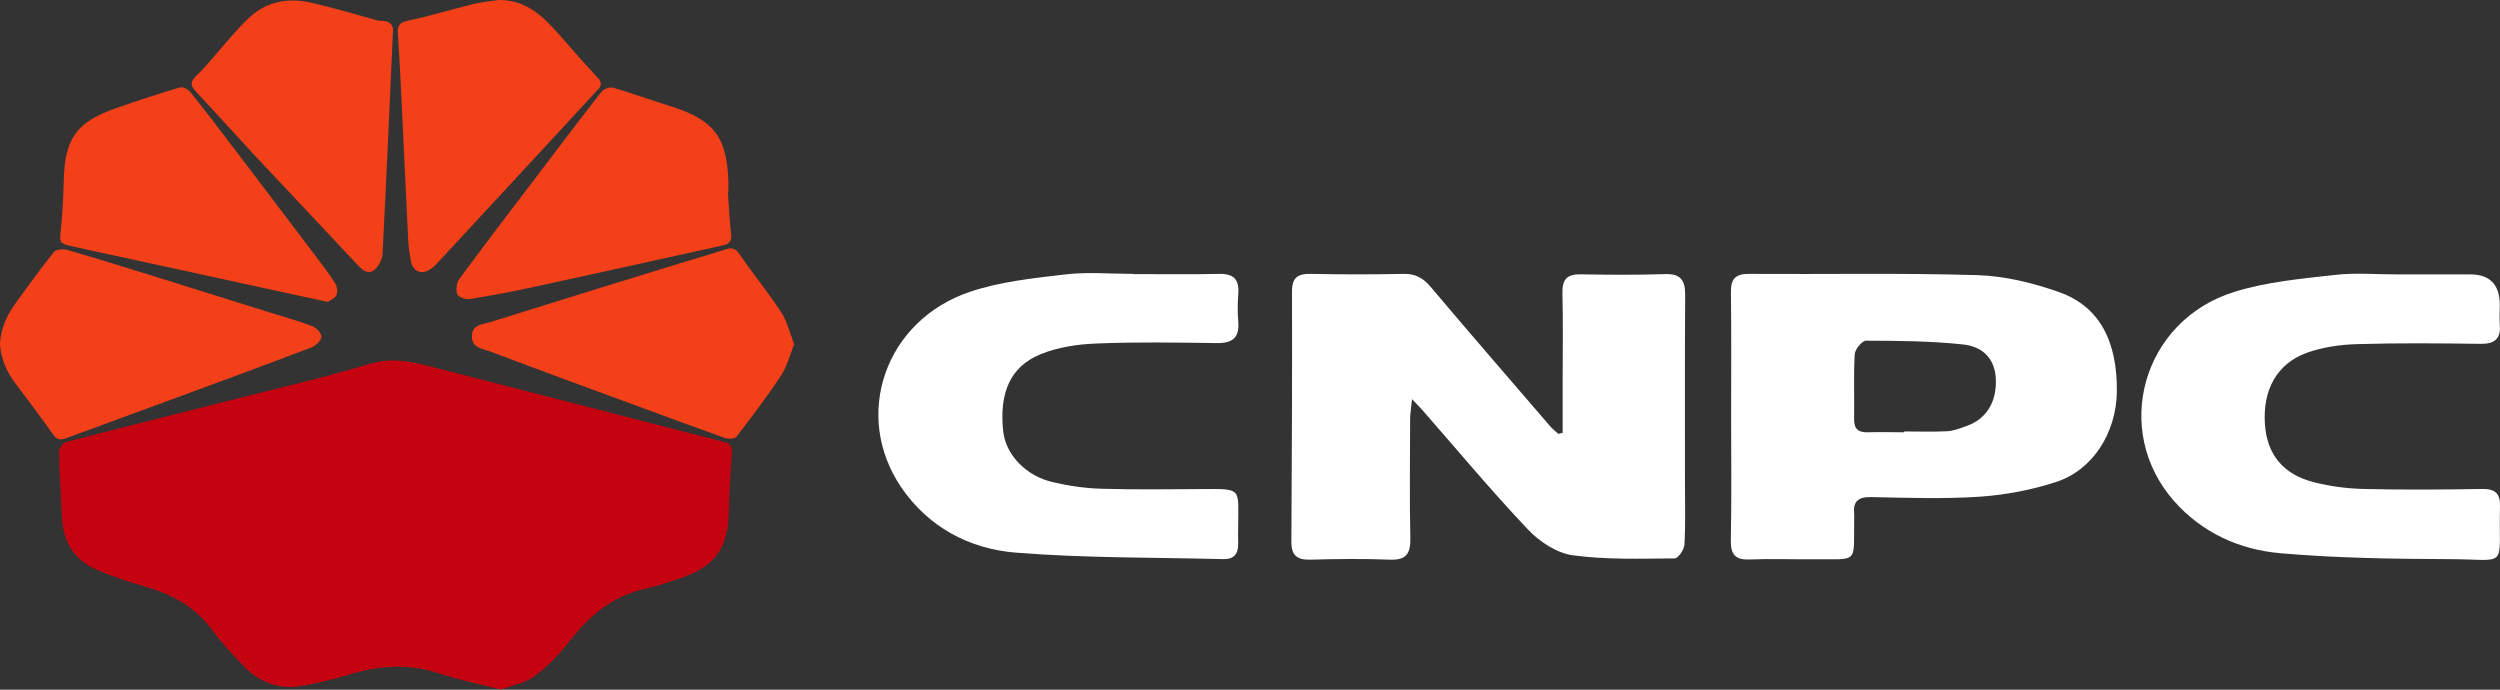
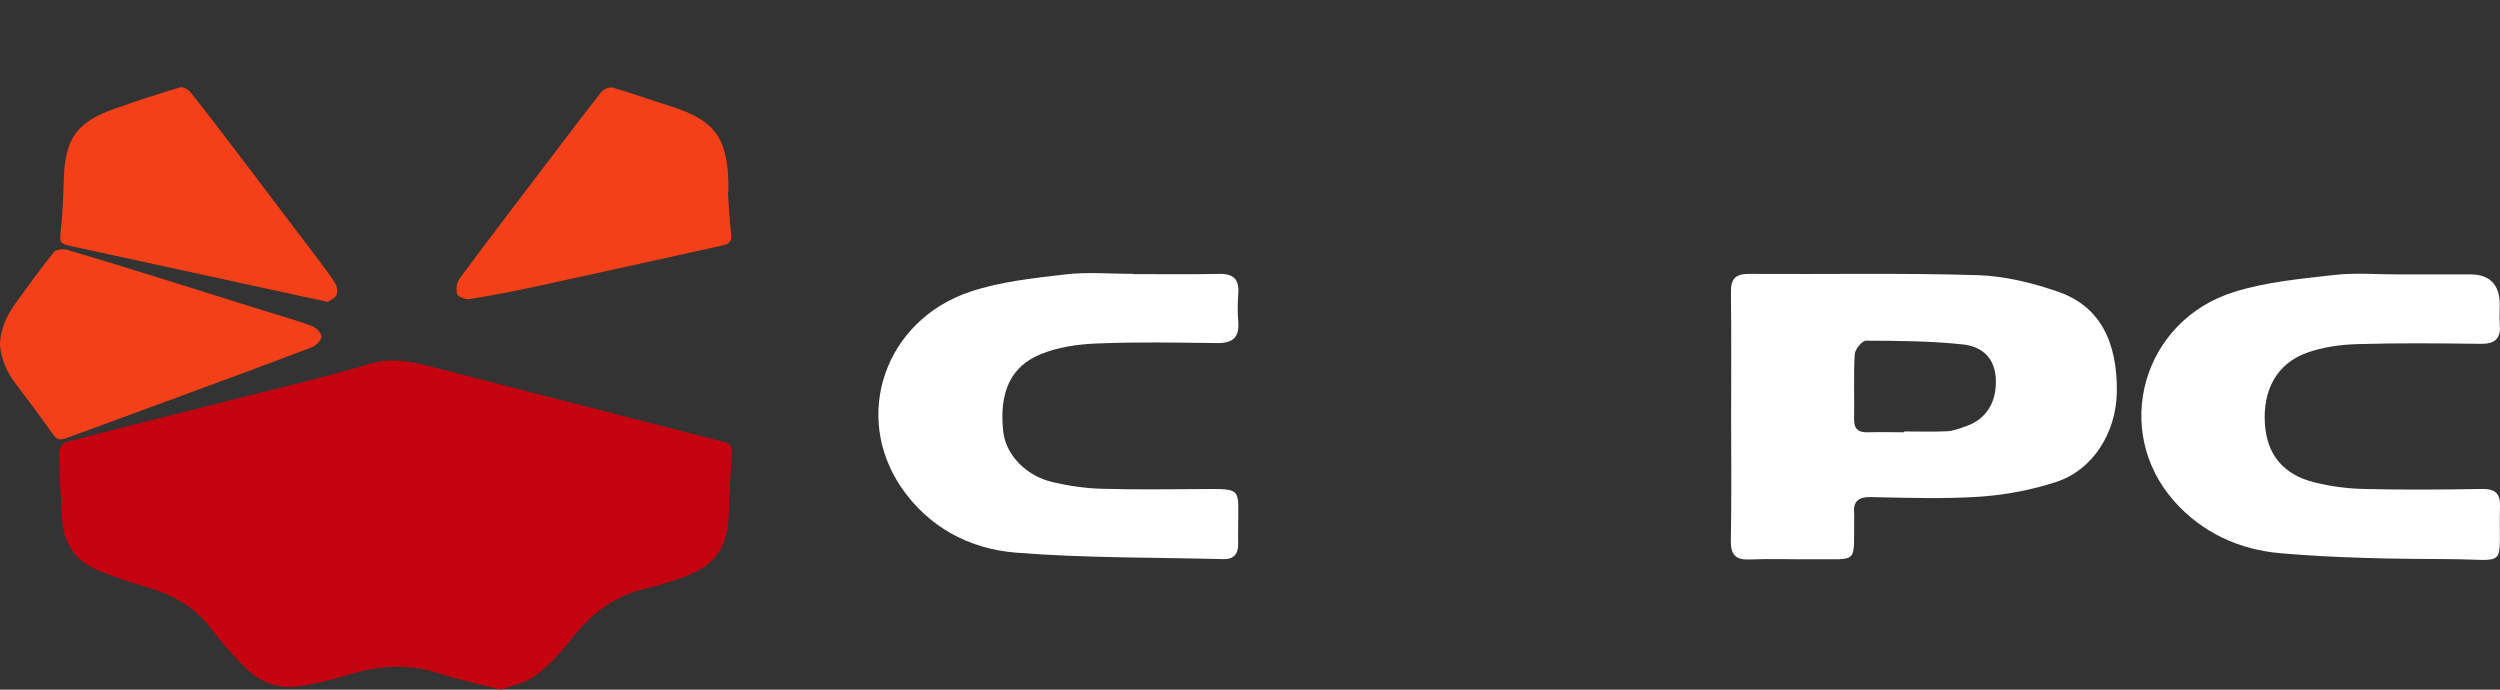
<svg xmlns="http://www.w3.org/2000/svg" id="_Слой_2" data-name="Слой 2" viewBox="0 0 237.69 65.57">
  <rect x="0" y="0" width="237.69" height="65.57" fill="#333333" stroke="none" />
  <defs>
    <style> .cls-1 { fill: #fff; } .cls-2 { fill: #c5020f; } .cls-3 { fill: #f44018; } </style>
  </defs>
  <g id="_Слой_1-2" data-name="Слой 1">
    <g>
      <path class="cls-2" d="m47.65,65.57c-2.06-.53-4.01-.92-5.88-1.54-2.93-.98-5.77-.76-8.66.13-1.49.46-3.02.82-4.56,1.07-1.94.32-3.71-.29-5.11-1.64-1.23-1.2-2.38-2.51-3.42-3.88-1.61-2.13-3.79-3.24-6.28-3.96-1.5-.43-2.99-.93-4.43-1.53-2.19-.91-3.31-2.62-3.42-4.99-.1-2.11-.24-4.21-.28-6.32,0-.3.41-.82.72-.9,5.22-1.36,10.46-2.65,15.68-3.98,4.39-1.12,8.82-2.14,13.16-3.44,2.09-.62,3.95-.21,5.9.29,6.18,1.6,12.37,3.18,18.56,4.77,3.06.79,6.11,1.58,9.17,2.36.52.13.82.35.78.99-.13,1.91-.24,3.82-.29,5.73-.07,3.35-1.32,5.13-4.51,6.21-1.15.39-2.31.78-3.49,1.05-3.07.7-5.27,2.55-7.15,4.98-.95,1.22-2.05,2.39-3.29,3.3-.9.67-2.14.88-3.2,1.29Z" />
      <path class="cls-3" d="m0,32.65c.08-1.45.67-2.7,1.51-3.86,1.18-1.62,2.35-3.26,3.61-4.82.2-.25.87-.32,1.24-.22,2.85.83,5.69,1.71,8.52,2.59,3.44,1.07,6.88,2.16,10.32,3.23,1.49.47,2.99.88,4.45,1.42.4.15.9.66.91,1.01,0,.34-.5.86-.9,1.01-4.59,1.75-9.2,3.44-13.81,5.14-3.17,1.17-6.36,2.32-9.53,3.5-.51.19-.87.21-1.23-.29-1.18-1.66-2.4-3.3-3.63-4.92-.85-1.13-1.38-2.36-1.47-3.79Z" />
-       <path class="cls-3" d="m75.51,32.71c-.43,1.06-.69,2.15-1.27,3.03-1.32,1.99-2.77,3.9-4.23,5.79-.16.2-.76.22-1.08.11-2.77-.98-5.53-2-8.29-3.02-4.68-1.72-9.36-3.43-14.02-5.2-.71-.27-1.77-.32-1.76-1.46.01-1.11,1.04-1.11,1.74-1.33,5.97-1.88,11.95-3.72,17.93-5.56,1.49-.46,3-.89,4.49-1.37.61-.2.93-.06,1.32.51,1.26,1.84,2.69,3.57,3.91,5.44.58.88.83,1.98,1.25,3.05Z" />
      <path class="cls-3" d="m31.16,28.7c-1.07-.23-1.98-.42-2.88-.62-4.31-.94-8.61-1.87-12.92-2.81-2.78-.6-5.55-1.21-8.33-1.81-1.43-.31-1.38-.33-1.23-1.77.16-1.49.22-2.99.26-4.49.09-4.02,1.18-5.58,4.94-6.9,2.02-.71,4.05-1.37,6.1-1.99.27-.08.79.18,1,.44,1.49,1.87,2.94,3.78,4.39,5.68,2.47,3.25,4.94,6.51,7.41,9.77.67.89,1.36,1.78,1.96,2.72.19.3.27.82.14,1.12-.14.31-.59.49-.83.67Z" />
      <path class="cls-3" d="m69.2,18.22c.1,1.34.15,2.68.31,4.01.08.65-.14.96-.74,1.09-1.44.31-2.87.63-4.31.95-4.55,1-9.1,2.02-13.66,3-2.03.44-4.07.83-6.12,1.16-.39.06-1.1-.18-1.2-.45-.16-.41-.07-1.1.19-1.46,2.54-3.44,5.14-6.84,7.73-10.24,1.91-2.52,3.82-5.05,5.77-7.53.21-.27.77-.5,1.08-.42,1.87.54,3.7,1.21,5.56,1.79,4.06,1.28,5.31,2.9,5.44,7.15.01.32,0,.64,0,.96-.02,0-.03,0-.05,0Z" />
-       <path class="cls-3" d="m47.4,0c2.65-.03,4.3,1.6,5.86,3.4,1.17,1.35,2.35,2.68,3.57,3.99.41.43.37.75,0,1.14-1.74,1.87-3.47,3.75-5.2,5.63-3.29,3.56-6.59,7.12-9.89,10.68-.26.28-.53.57-.84.77-.84.55-1.66.19-1.83-.79-.12-.66-.23-1.33-.26-1.99-.23-4.56-.43-9.13-.65-13.69-.1-1.98-.2-3.96-.33-5.93-.05-.71.11-1.06.92-1.23,2.12-.46,4.2-1.09,6.31-1.61.77-.19,1.57-.25,2.36-.37Z" />
-       <path class="cls-3" d="m37.34,3.43c-.31,6.85-.61,13.77-.97,20.7-.03.55-.39,1.24-.83,1.57-.55.42-1.1-.03-1.55-.52-3.25-3.48-6.52-6.93-9.77-10.4-1.87-2.01-3.7-4.06-5.58-6.06-.54-.58-.59-.93.05-1.54,1.14-1.11,2.12-2.38,3.18-3.57.62-.69,1.22-1.4,1.91-2.01,1.68-1.52,3.7-1.82,5.83-1.34,1.93.44,3.83,1.01,5.74,1.53.28.07.56.2.83.19.98-.03,1.33.45,1.15,1.45Z" />
-       <path class="cls-1" d="m148.57,41.17c0-1.6,0-3.21,0-4.81,0-2.83.05-5.67-.02-8.5-.03-1.3.44-1.8,1.72-1.78,2.68.05,5.36.07,8.03-.02,1.48-.05,1.92.57,1.92,1.95-.04,5.98-.02,11.97-.02,17.95,0,1.94.06,3.89-.05,5.82-.03.47-.59,1.3-.92,1.31-3.24.02-6.52.14-9.72-.3-1.51-.21-3.14-1.29-4.23-2.44-3.46-3.65-6.69-7.53-10-11.31-.23-.27-.49-.52-1.03-1.09-.08.86-.18,1.37-.18,1.89-.01,3.78-.06,7.56.02,11.34.03,1.46-.4,2.09-1.95,2.03-2.52-.1-5.04-.07-7.56,0-1.26.03-1.81-.4-1.8-1.72.05-7.93.08-15.85.06-23.78,0-1.34.56-1.7,1.8-1.67,2.94.06,5.88.06,8.82,0,1.11-.02,1.84.39,2.55,1.22,3.75,4.45,7.57,8.84,11.36,13.25.23.27.52.49.79.74.14-.03.27-.07.41-.1Z" />
      <path class="cls-1" d="m164.59,39.6c0-3.93.03-7.87-.02-11.8-.02-1.28.42-1.77,1.73-1.76,7.24.05,14.48-.1,21.71.12,2.61.08,5.3.74,7.78,1.62,3.82,1.36,5.54,4.67,5.47,9.5-.06,3.88-2.29,7.42-5.79,8.55-2.31.75-4.77,1.22-7.19,1.39-3.45.23-6.92.11-10.38.04-1.26-.03-1.74.44-1.61,1.64.01.1,0,.21,0,.31-.08,4.52.57,3.92-4.08,3.96-1.94.02-3.88-.06-5.82.02-1.35.06-1.85-.41-1.83-1.8.08-3.93.03-7.87.03-11.8h.01Zm16.46,1.49s0-.05,0-.07c1.36,0,2.73.05,4.08-.02.61-.03,1.23-.28,1.82-.49,1.93-.67,2.93-2.33,2.8-4.58-.1-1.68-1.09-2.96-3.1-3.18-3.06-.33-6.15-.35-9.23-.36-.38,0-1.06.82-1.08,1.29-.12,2.04-.02,4.09-.06,6.13-.02.96.38,1.32,1.31,1.29,1.15-.04,2.31,0,3.46,0Z" />
      <path class="cls-1" d="m107.73,26.06c2.73,0,5.45.04,8.18-.02,1.37-.03,1.92.52,1.82,1.87-.06.89-.08,1.79,0,2.67.12,1.51-.53,2.06-2.02,2.04-3.83-.05-7.66-.12-11.48.04-1.79.07-3.68.35-5.32,1.03-2.87,1.18-3.92,3.68-3.53,7.31.24,2.22,2.13,4.25,4.75,4.85,1.51.35,3.08.58,4.63.62,3.14.09,6.29.05,9.44.03,3.98-.03,3.52-.13,3.52,3.6,0,.52-.02,1.05,0,1.57.03.96-.39,1.51-1.38,1.49-6.6-.17-13.21-.09-19.78-.62-4.39-.35-8.29-2.42-10.87-6.2-4.66-6.85-1.55-15.88,6.54-18.6,2.88-.97,6.01-1.29,9.06-1.65,2.12-.25,4.29-.05,6.44-.05Z" />
      <path class="cls-1" d="m228.1,26.09c2.25,0,4.51,0,6.76,0q2.78,0,2.81,2.86c0,.63-.05,1.26,0,1.89.12,1.36-.47,1.87-1.82,1.85-3.93-.05-7.87-.09-11.8.03-1.59.05-3.26.29-4.75.83-2.84,1.04-4.18,3.54-3.96,6.78.19,2.87,1.73,4.79,4.7,5.53,1.55.39,3.19.6,4.79.63,3.72.09,7.45.06,11.17,0,1.21-.02,1.72.41,1.69,1.64-.15,6.07.92,5.05-4.86,5.03-5.34-.02-10.69-.1-16-.56-3.88-.33-7.44-1.93-10.1-4.93-5.98-6.74-3.05-17.2,5.7-19.92,3.05-.95,6.34-1.25,9.54-1.61,2.02-.23,4.09-.04,6.13-.05Z" />
    </g>
  </g>
</svg>